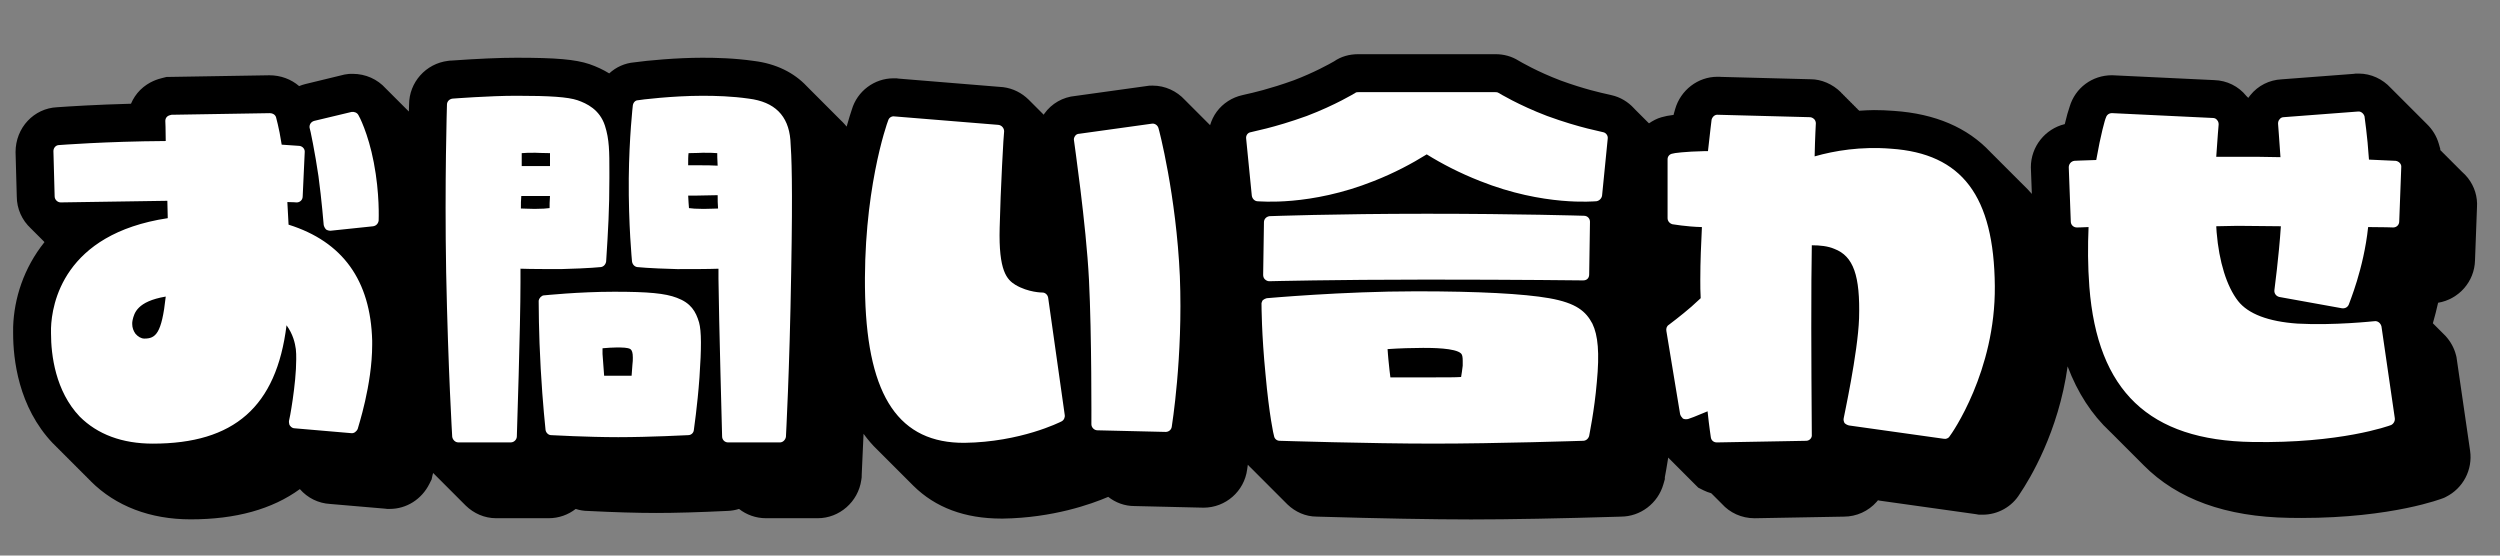
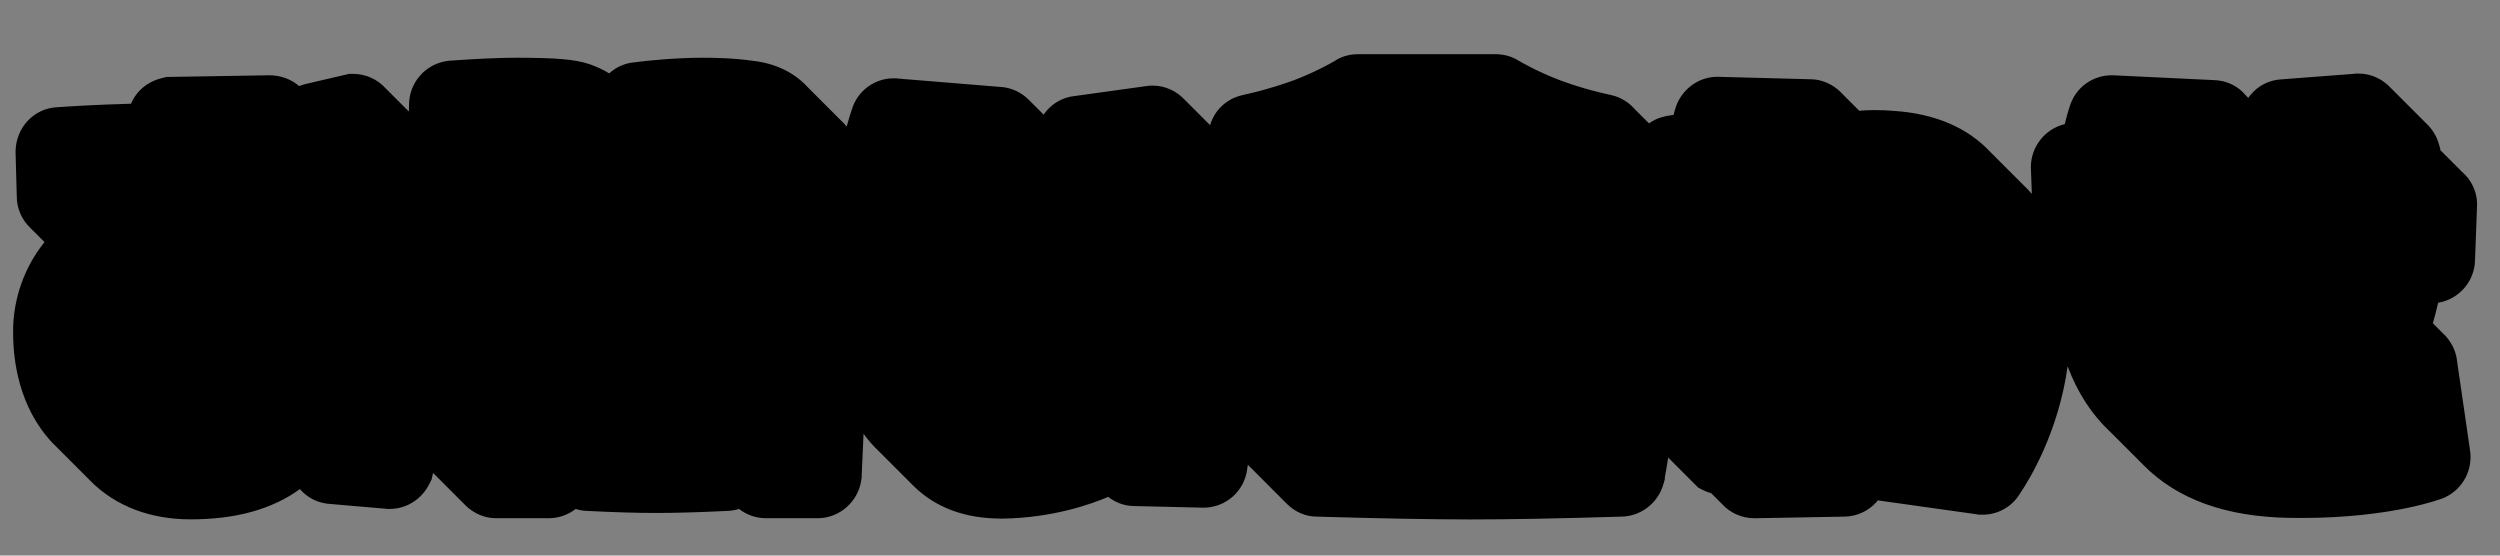
<svg xmlns="http://www.w3.org/2000/svg" width="198" height="44" viewBox="0 0 198 44" fill="none">
  <rect x="0" y="0" width="198" height="44" fill="#808080" stroke="none" />
-   <path d="M196.021 20.619L196.177 16.432C196.236 15.592 195.984 14.77 195.457 14.095C195.32 13.919 195.165 13.76 194.998 13.614C194.95 13.567 194.906 13.515 194.855 13.471C194.807 13.424 194.763 13.373 194.712 13.328C194.664 13.281 194.62 13.23 194.569 13.185C194.521 13.138 194.477 13.086 194.426 13.042C194.378 12.995 194.334 12.944 194.283 12.899C194.235 12.852 194.191 12.8 194.14 12.756C194.092 12.709 194.048 12.658 193.997 12.613C193.949 12.566 193.905 12.514 193.854 12.47C193.806 12.423 193.762 12.372 193.711 12.327C193.663 12.28 193.619 12.229 193.568 12.184C193.52 12.137 193.476 12.085 193.425 12.041C193.377 11.994 193.333 11.943 193.282 11.898C193.277 11.893 193.273 11.888 193.269 11.884V11.791L193.152 11.384C192.976 10.775 192.642 10.246 192.209 9.825C192.163 9.775 192.115 9.729 192.066 9.682C192.02 9.632 191.972 9.586 191.923 9.539C191.877 9.489 191.829 9.443 191.78 9.396C191.734 9.346 191.685 9.3 191.637 9.253C191.591 9.203 191.543 9.158 191.495 9.111C191.449 9.061 191.4 9.015 191.352 8.968C191.306 8.918 191.258 8.872 191.209 8.825C191.163 8.775 191.115 8.729 191.066 8.682C191.02 8.632 190.972 8.586 190.923 8.539C190.877 8.489 190.829 8.443 190.78 8.396C190.734 8.346 190.685 8.3 190.637 8.253C190.591 8.203 190.543 8.158 190.495 8.111C190.449 8.061 190.4 8.015 190.352 7.968C190.306 7.918 190.258 7.872 190.209 7.825C190.163 7.775 190.115 7.729 190.066 7.682C190.02 7.632 189.972 7.586 189.923 7.539C189.877 7.489 189.829 7.443 189.78 7.396C189.734 7.346 189.685 7.3 189.637 7.253C189.591 7.203 189.543 7.158 189.495 7.111C189.449 7.061 189.4 7.015 189.352 6.968C188.705 6.262 187.79 5.827 186.806 5.827L186.542 5.831L186.429 5.848L180.702 6.283C179.729 6.33 178.834 6.784 178.232 7.531C178.171 7.603 178.115 7.677 178.061 7.753L178.057 7.749C178.054 7.745 178.051 7.741 178.048 7.737C178.008 7.688 177.957 7.651 177.914 7.605C177.911 7.601 177.908 7.598 177.905 7.594C177.291 6.832 176.37 6.374 175.373 6.345L167.269 5.959C165.7 5.959 164.357 6.959 163.915 8.452C163.805 8.768 163.676 9.208 163.53 9.83C161.973 10.206 160.844 11.609 160.844 13.247L160.922 15.358C160.696 15.095 160.459 14.845 160.208 14.61C160.163 14.565 160.118 14.52 160.073 14.476C160.026 14.428 159.978 14.38 159.93 14.333C159.883 14.285 159.835 14.237 159.787 14.19C159.74 14.142 159.692 14.094 159.644 14.047C159.597 13.999 159.549 13.951 159.501 13.904C159.454 13.856 159.406 13.808 159.358 13.761C159.311 13.713 159.263 13.665 159.215 13.618C159.168 13.57 159.121 13.522 159.072 13.475C159.025 13.427 158.977 13.379 158.929 13.332C158.882 13.284 158.834 13.236 158.786 13.189C158.739 13.141 158.691 13.093 158.643 13.046C158.596 12.998 158.548 12.95 158.5 12.903C158.453 12.855 158.405 12.807 158.357 12.76C158.31 12.712 158.262 12.664 158.214 12.617C158.167 12.569 158.12 12.521 158.071 12.474C158.024 12.426 157.976 12.378 157.928 12.331C157.881 12.283 157.833 12.235 157.785 12.188C157.738 12.14 157.691 12.093 157.644 12.047C155.826 10.105 153.279 9.006 149.999 8.782C149.458 8.739 148.932 8.719 148.42 8.719C148.029 8.719 147.64 8.748 147.251 8.771C147.243 8.763 147.239 8.753 147.231 8.745C147.203 8.717 147.17 8.698 147.141 8.671C147.121 8.65 147.109 8.623 147.088 8.602C147.061 8.574 147.027 8.555 146.999 8.528C146.979 8.507 146.966 8.479 146.946 8.459C146.918 8.431 146.885 8.412 146.856 8.385C146.836 8.364 146.824 8.337 146.803 8.316C146.775 8.288 146.742 8.269 146.713 8.242C146.693 8.221 146.681 8.194 146.66 8.173C146.632 8.145 146.599 8.126 146.57 8.099C146.55 8.078 146.538 8.051 146.517 8.03C146.489 8.002 146.456 7.983 146.427 7.956C146.407 7.935 146.394 7.908 146.374 7.887C146.347 7.859 146.313 7.84 146.285 7.813C146.265 7.792 146.252 7.764 146.232 7.744C146.204 7.716 146.171 7.697 146.142 7.67C146.122 7.649 146.11 7.622 146.089 7.601C146.062 7.573 146.028 7.554 146 7.527C145.98 7.506 145.967 7.478 145.947 7.458C145.919 7.43 145.886 7.411 145.857 7.384C145.837 7.363 145.825 7.336 145.804 7.315C145.145 6.656 144.245 6.277 143.413 6.277L136.27 6.089L136.2 6.081H136.012C134.474 6.081 133.099 7.138 132.67 8.649L132.556 9.05V9.098C132.165 9.146 131.849 9.207 131.583 9.287C131.223 9.389 130.901 9.564 130.601 9.768C130.571 9.738 130.54 9.71 130.509 9.681C130.462 9.632 130.415 9.584 130.366 9.538C130.319 9.489 130.273 9.441 130.223 9.395C130.176 9.346 130.129 9.298 130.08 9.252C130.033 9.203 129.987 9.155 129.937 9.109C129.89 9.06 129.844 9.012 129.794 8.966C129.747 8.917 129.7 8.869 129.651 8.823C129.604 8.774 129.558 8.727 129.509 8.681C129.473 8.644 129.44 8.605 129.403 8.569C128.94 8.068 128.335 7.695 127.637 7.538C127.536 7.512 127.445 7.491 127.364 7.474C126.843 7.36 125.462 7.056 123.597 6.374C121.746 5.671 120.411 4.887 120.271 4.804C119.727 4.464 119.11 4.291 118.436 4.291H107.588C106.851 4.291 106.205 4.481 105.659 4.858C105.297 5.067 104.071 5.75 102.472 6.357C100.546 7.053 99.172 7.359 98.656 7.473C98.58 7.491 98.493 7.51 98.399 7.534C97.588 7.712 96.859 8.179 96.365 8.846C96.123 9.173 95.953 9.537 95.839 9.912C95.795 9.864 95.747 9.819 95.7 9.774C95.654 9.724 95.606 9.678 95.557 9.631C95.511 9.581 95.463 9.535 95.414 9.488C95.368 9.438 95.32 9.392 95.271 9.345C95.225 9.295 95.176 9.249 95.128 9.202C95.082 9.152 95.034 9.106 94.986 9.059C94.94 9.009 94.891 8.963 94.843 8.916C94.797 8.866 94.749 8.82 94.7 8.773C94.654 8.723 94.606 8.677 94.557 8.63C94.511 8.58 94.463 8.534 94.414 8.487C94.368 8.437 94.32 8.391 94.271 8.344C94.225 8.294 94.176 8.248 94.128 8.201C94.082 8.151 94.034 8.105 93.986 8.058C93.94 8.008 93.891 7.962 93.843 7.915C93.199 7.214 92.283 6.781 91.293 6.781L91.028 6.785L85.172 7.598C84.186 7.685 83.288 8.194 82.715 8.999C82.695 9.027 82.682 9.057 82.663 9.085C82.645 9.069 82.629 9.051 82.611 9.035C82.563 8.987 82.518 8.936 82.468 8.892C82.42 8.845 82.376 8.794 82.325 8.749C82.277 8.702 82.233 8.651 82.182 8.606C82.134 8.559 82.09 8.508 82.039 8.463C81.991 8.416 81.947 8.365 81.896 8.32C81.848 8.272 81.803 8.221 81.753 8.177C81.705 8.13 81.661 8.079 81.611 8.035C81.563 7.987 81.518 7.936 81.468 7.892C80.935 7.367 80.24 7.002 79.452 6.903L71.162 6.225L71.013 6.203H70.762C69.243 6.203 67.89 7.223 67.463 8.683C67.368 8.96 67.222 9.424 67.054 10.026C66.944 9.899 66.839 9.769 66.719 9.651C66.679 9.61 66.636 9.571 66.595 9.531C66.548 9.482 66.5 9.435 66.452 9.388C66.405 9.339 66.357 9.292 66.309 9.245C66.262 9.196 66.214 9.149 66.166 9.102C66.119 9.053 66.072 9.007 66.024 8.959C65.977 8.91 65.929 8.863 65.881 8.816C65.834 8.767 65.786 8.72 65.738 8.673C65.691 8.624 65.643 8.577 65.595 8.53C65.548 8.481 65.5 8.434 65.452 8.387C65.405 8.338 65.357 8.291 65.309 8.244C65.262 8.195 65.214 8.148 65.166 8.101C65.119 8.052 65.072 8.006 65.024 7.958C64.977 7.909 64.929 7.862 64.881 7.815C64.834 7.766 64.786 7.719 64.738 7.672C64.691 7.623 64.643 7.576 64.595 7.529C64.548 7.48 64.5 7.433 64.452 7.386C64.405 7.337 64.357 7.29 64.309 7.243C64.262 7.194 64.214 7.147 64.166 7.1C64.119 7.051 64.072 7.005 64.024 6.957C63.981 6.912 63.937 6.867 63.892 6.824C62.877 5.747 61.459 5.044 59.725 4.828C58.147 4.602 56.703 4.573 55.621 4.573C53.601 4.573 51.259 4.792 50.248 4.936C49.483 4.999 48.79 5.314 48.25 5.814C47.784 5.525 47.261 5.28 46.682 5.078C45.562 4.705 44.049 4.573 40.903 4.573C39.581 4.573 37.824 4.649 35.743 4.798H35.665L35.484 4.82C33.725 5.034 32.399 6.521 32.398 8.29C32.394 8.449 32.389 8.631 32.384 8.831C32.347 8.79 32.303 8.756 32.264 8.717C32.219 8.667 32.169 8.622 32.121 8.574C32.076 8.524 32.026 8.479 31.978 8.431C31.933 8.38 31.883 8.335 31.835 8.288C31.79 8.238 31.74 8.193 31.693 8.146C31.648 8.095 31.598 8.05 31.55 8.003C31.505 7.953 31.455 7.908 31.407 7.86C31.362 7.81 31.312 7.765 31.264 7.717C31.219 7.667 31.169 7.622 31.121 7.574C31.076 7.524 31.026 7.479 30.978 7.431C30.933 7.38 30.883 7.335 30.835 7.288C30.79 7.238 30.74 7.193 30.693 7.146C30.648 7.095 30.598 7.05 30.55 7.003C29.897 6.276 28.956 5.848 27.93 5.848L27.638 5.854L27.288 5.903L24.18 6.658C24.012 6.7 23.849 6.754 23.692 6.818C23.064 6.278 22.238 5.962 21.336 5.962L13.18 6.096L12.844 6.181C12.557 6.253 11.793 6.446 11.103 7.128C10.792 7.44 10.545 7.809 10.374 8.215C7.636 8.287 5.516 8.423 4.527 8.493C2.696 8.574 1.231 10.104 1.232 12.051L1.328 15.553C1.328 16.552 1.754 17.449 2.436 18.084C2.483 18.133 2.529 18.18 2.578 18.226C2.625 18.275 2.672 18.323 2.721 18.369C2.768 18.418 2.814 18.465 2.864 18.511C2.911 18.56 2.958 18.608 3.007 18.654C3.054 18.703 3.1 18.751 3.15 18.797C3.197 18.846 3.243 18.894 3.293 18.94C3.34 18.989 3.387 19.037 3.436 19.083C3.465 19.114 3.491 19.148 3.521 19.178C1.872 21.237 1.116 23.644 1.041 25.883L1.04 26.4C1.04 28.42 1.442 32.23 4.19 35.113C4.22 35.143 4.253 35.167 4.283 35.197C4.301 35.216 4.314 35.237 4.333 35.256C4.364 35.288 4.4 35.315 4.431 35.346C4.447 35.363 4.459 35.382 4.475 35.399C4.506 35.431 4.542 35.458 4.574 35.489C4.59 35.506 4.602 35.525 4.618 35.541C4.649 35.573 4.685 35.6 4.716 35.631C4.732 35.648 4.744 35.667 4.761 35.684C4.792 35.716 4.828 35.743 4.86 35.774C4.876 35.791 4.888 35.81 4.904 35.827C4.935 35.859 4.971 35.886 5.002 35.917C5.018 35.934 5.03 35.953 5.046 35.97C5.077 36.002 5.113 36.029 5.145 36.06C5.161 36.077 5.173 36.096 5.189 36.113C5.22 36.145 5.256 36.172 5.288 36.203C5.304 36.22 5.316 36.239 5.332 36.255C5.363 36.287 5.399 36.314 5.43 36.345C5.446 36.362 5.458 36.381 5.474 36.398C5.505 36.43 5.541 36.457 5.573 36.488C5.589 36.505 5.601 36.524 5.617 36.54C5.648 36.572 5.684 36.599 5.715 36.63C5.731 36.647 5.743 36.666 5.76 36.683C5.791 36.715 5.827 36.742 5.859 36.773C5.875 36.79 5.887 36.809 5.903 36.826C5.934 36.858 5.97 36.885 6.001 36.916C6.017 36.933 6.029 36.952 6.045 36.969C6.076 37.001 6.112 37.028 6.144 37.059C6.16 37.076 6.172 37.095 6.188 37.112C6.219 37.144 6.255 37.171 6.287 37.202C6.303 37.219 6.315 37.238 6.331 37.254C6.362 37.286 6.398 37.313 6.429 37.344C6.445 37.361 6.457 37.38 6.473 37.397C6.504 37.429 6.54 37.456 6.572 37.487C6.588 37.504 6.6 37.523 6.616 37.539C6.647 37.571 6.683 37.598 6.714 37.629C6.73 37.646 6.742 37.665 6.759 37.682C6.79 37.714 6.826 37.741 6.858 37.772C6.874 37.789 6.886 37.808 6.902 37.825C6.933 37.857 6.969 37.884 7 37.915C7.016 37.932 7.028 37.951 7.044 37.968C7.076 38.001 7.113 38.029 7.146 38.061C7.161 38.077 7.172 38.095 7.187 38.111C9.164 40.089 11.9 41.133 15.1 41.133C18.672 41.133 21.56 40.331 23.749 38.737C24.366 39.443 25.219 39.862 26.142 39.913L30.505 40.287L30.658 40.307H30.866C32.191 40.307 33.394 39.547 34.006 38.325L34.185 37.968L34.247 37.672C34.268 37.6 34.283 37.533 34.303 37.462C34.308 37.467 34.315 37.47 34.32 37.475C34.368 37.522 34.412 37.574 34.463 37.618C34.511 37.665 34.555 37.717 34.606 37.761C34.654 37.808 34.698 37.86 34.749 37.904C34.797 37.951 34.841 38.003 34.892 38.047C34.941 38.094 34.984 38.146 35.035 38.19C35.083 38.237 35.127 38.289 35.177 38.333C35.226 38.38 35.269 38.432 35.32 38.476C35.368 38.523 35.412 38.575 35.463 38.619C35.511 38.666 35.555 38.718 35.606 38.762C35.654 38.809 35.698 38.861 35.749 38.905C35.797 38.952 35.841 39.004 35.892 39.048C35.941 39.095 35.984 39.147 36.035 39.191C36.083 39.238 36.127 39.29 36.177 39.334C36.226 39.381 36.269 39.433 36.32 39.477C36.368 39.524 36.412 39.576 36.463 39.62C36.511 39.667 36.555 39.719 36.606 39.763C36.654 39.81 36.698 39.862 36.749 39.906C36.797 39.953 36.841 40.005 36.892 40.049C37.524 40.661 38.371 41.043 39.293 41.043H43.452C44.261 41.043 45.005 40.767 45.596 40.308C45.914 40.412 46.249 40.468 46.592 40.468C48.58 40.571 50.488 40.627 51.964 40.627C53.453 40.627 55.428 40.571 57.6 40.465C57.921 40.456 58.234 40.402 58.531 40.308C59.121 40.769 59.863 41.043 60.668 41.043H64.764C66.484 41.043 67.967 39.743 68.214 38.021L68.244 37.809L68.248 37.585C68.288 36.811 68.339 35.714 68.393 34.358C68.73 34.818 69.091 35.245 69.487 35.62C69.535 35.667 69.581 35.716 69.629 35.762C69.677 35.809 69.723 35.859 69.772 35.905C69.82 35.952 69.866 36.001 69.914 36.047C69.962 36.094 70.008 36.144 70.057 36.19C70.105 36.237 70.151 36.287 70.2 36.333C70.248 36.38 70.294 36.43 70.343 36.476C70.391 36.523 70.437 36.573 70.486 36.619C70.534 36.666 70.58 36.715 70.628 36.761C70.676 36.808 70.722 36.858 70.771 36.904C70.819 36.951 70.865 37 70.913 37.046C70.961 37.093 71.007 37.143 71.056 37.189C71.104 37.236 71.15 37.286 71.199 37.332C71.247 37.379 71.293 37.429 71.342 37.475C71.39 37.522 71.436 37.572 71.485 37.618C71.533 37.665 71.579 37.714 71.627 37.76C71.675 37.807 71.721 37.857 71.77 37.903C71.818 37.95 71.864 37.999 71.912 38.045C71.96 38.092 72.006 38.142 72.055 38.188C72.103 38.235 72.149 38.285 72.198 38.331C72.246 38.378 72.292 38.428 72.341 38.474C74.083 40.198 76.409 41.072 79.321 41.072H79.43C83.385 41.014 86.433 39.925 87.771 39.351C88.349 39.807 89.07 40.079 89.84 40.079L95.32 40.208C97.071 40.208 98.552 38.906 98.775 37.177C98.791 37.074 98.809 36.947 98.829 36.806C98.92 36.904 99.008 37.003 99.109 37.09C99.158 37.137 99.201 37.189 99.252 37.233C99.301 37.28 99.344 37.332 99.395 37.376C99.443 37.423 99.486 37.475 99.537 37.519C99.586 37.566 99.629 37.618 99.68 37.662C99.729 37.709 99.772 37.761 99.823 37.805C99.872 37.852 99.915 37.904 99.966 37.948C100.015 37.995 100.058 38.047 100.109 38.091C100.158 38.138 100.201 38.19 100.252 38.234C100.301 38.281 100.344 38.333 100.395 38.377C100.443 38.424 100.486 38.476 100.537 38.52C100.586 38.567 100.629 38.619 100.68 38.663C100.729 38.71 100.772 38.762 100.823 38.806C100.872 38.853 100.915 38.905 100.966 38.949C101.015 38.996 101.058 39.048 101.109 39.092C101.158 39.139 101.201 39.191 101.252 39.235C101.301 39.282 101.344 39.334 101.395 39.378C101.443 39.425 101.486 39.477 101.537 39.521C101.586 39.568 101.629 39.62 101.68 39.664C101.729 39.711 101.772 39.763 101.823 39.807C101.872 39.854 101.915 39.906 101.966 39.95C102.583 40.544 103.402 40.915 104.278 40.915L104.48 40.921C109.256 41.063 113.527 41.14 116.504 41.14C119.484 41.14 123.658 41.062 128.255 40.921L128.375 40.916C129.924 40.916 131.307 39.864 131.739 38.358L131.855 37.953V37.801C131.913 37.492 132.015 36.938 132.123 36.24L132.158 36.275C132.162 36.279 132.166 36.284 132.17 36.288L132.301 36.418C132.305 36.422 132.309 36.427 132.312 36.431L132.442 36.56C132.446 36.564 132.451 36.57 132.455 36.574L132.586 36.704C132.59 36.708 132.594 36.713 132.597 36.717L132.727 36.846C132.731 36.85 132.736 36.856 132.74 36.86L132.871 36.99C132.875 36.994 132.879 36.999 132.883 37.003L133.014 37.133C133.018 37.137 133.022 37.142 133.026 37.146L133.157 37.276C133.161 37.28 133.165 37.285 133.169 37.289L133.3 37.419C133.304 37.423 133.308 37.428 133.311 37.432L133.441 37.561C133.445 37.565 133.45 37.571 133.454 37.575L133.585 37.705C133.589 37.709 133.593 37.714 133.596 37.718L133.726 37.847C133.73 37.851 133.735 37.857 133.739 37.861L133.87 37.991C133.874 37.995 133.878 38 133.882 38.004L134.013 38.134C134.017 38.138 134.021 38.143 134.025 38.147L134.156 38.277C134.16 38.281 134.164 38.286 134.168 38.29L134.505 38.624L134.929 38.837C135.119 38.933 135.321 39.004 135.527 39.064C135.566 39.107 135.611 39.144 135.653 39.185C135.698 39.235 135.748 39.281 135.796 39.328C135.841 39.378 135.891 39.423 135.938 39.47C135.983 39.52 136.033 39.566 136.081 39.613C136.126 39.663 136.176 39.708 136.224 39.756C136.269 39.806 136.319 39.851 136.367 39.899C137.004 40.61 137.929 41.045 138.966 41.045L146.037 40.917C147.028 40.917 147.974 40.489 148.632 39.744C148.667 39.703 148.702 39.662 148.736 39.62L148.852 39.649L156.496 40.722L156.732 40.764H157.031C158.229 40.764 159.355 40.13 159.969 39.111C160.751 37.957 163.033 34.208 163.756 29.017C164.542 31.1 165.66 32.831 167.12 34.193C167.151 34.223 167.182 34.254 167.214 34.284C167.262 34.331 167.308 34.381 167.357 34.427C167.405 34.474 167.451 34.524 167.5 34.57C167.548 34.617 167.594 34.667 167.643 34.713C167.691 34.76 167.737 34.81 167.786 34.856C167.834 34.903 167.88 34.953 167.929 34.999C167.977 35.046 168.023 35.096 168.072 35.142C168.12 35.189 168.166 35.239 168.215 35.285C168.263 35.332 168.309 35.382 168.358 35.428C168.406 35.475 168.452 35.525 168.501 35.571C168.549 35.618 168.595 35.668 168.644 35.714C168.692 35.761 168.738 35.811 168.787 35.857C168.835 35.904 168.881 35.954 168.93 36C168.978 36.047 169.024 36.097 169.073 36.143C169.121 36.19 169.167 36.24 169.216 36.286C169.264 36.333 169.31 36.383 169.359 36.429C169.407 36.476 169.453 36.526 169.502 36.572C169.55 36.619 169.596 36.669 169.645 36.715C169.692 36.76 169.735 36.809 169.782 36.853C172.438 39.534 176.282 40.935 181.314 41.014C181.635 41.021 181.951 41.023 182.26 41.023C189.513 41.023 193.456 39.47 193.495 39.455L193.605 39.411L193.71 39.357C195.076 38.677 195.849 37.208 195.631 35.696L194.553 28.28L194.516 28.131C194.367 27.538 194.066 27.024 193.678 26.598C193.635 26.545 193.581 26.505 193.535 26.455C193.492 26.402 193.438 26.362 193.392 26.312C193.349 26.259 193.295 26.219 193.249 26.169C193.206 26.116 193.152 26.076 193.106 26.026C193.063 25.973 193.009 25.933 192.963 25.883C192.92 25.83 192.866 25.79 192.82 25.74C192.779 25.69 192.726 25.651 192.683 25.603C192.837 25.059 192.98 24.517 193.098 23.978C194.731 23.706 195.981 22.31 196.021 20.619Z" fill="black" />
-   <path d="M22.854 17.793C22.822 17.153 22.79 16.577 22.758 16.002C23.205 16.002 23.461 16.033 23.493 16.033C23.749 16.033 23.973 15.842 23.973 15.553L24.133 12.066C24.164 11.81 23.973 11.587 23.717 11.554C23.685 11.554 23.173 11.522 22.309 11.457C22.085 9.986 21.861 9.346 21.861 9.281C21.798 9.09 21.605 8.962 21.382 8.962L13.575 9.09C13.447 9.122 13.319 9.154 13.222 9.25C13.126 9.346 13.094 9.474 13.094 9.57C13.094 9.601 13.094 9.601 13.094 9.601C13.094 9.633 13.126 10.242 13.126 11.169C8.326 11.2 4.711 11.489 4.679 11.489C4.423 11.489 4.231 11.713 4.231 11.968L4.328 15.551C4.328 15.808 4.552 16.031 4.807 16.031L13.254 15.903C13.254 16.351 13.286 16.799 13.286 17.279C5 18.529 4.104 24.097 4.04 25.984C4.04 26.113 4.04 26.24 4.04 26.4C4.04 28.129 4.392 30.976 6.311 32.992C7.719 34.4 9.67 35.136 12.103 35.136C18.535 35.136 21.894 32.225 22.694 25.761C23.206 26.465 23.366 27.168 23.43 27.649C23.461 27.905 23.461 28.161 23.461 28.449C23.461 30.432 22.917 33.313 22.886 33.345C22.886 33.377 22.886 33.409 22.886 33.441C22.886 33.538 22.917 33.666 22.982 33.73C23.078 33.857 23.206 33.921 23.334 33.921L27.814 34.306C28.038 34.337 28.23 34.177 28.326 33.986C28.358 33.826 29.477 30.498 29.477 27.298C29.477 27.169 29.477 27.073 29.477 26.978C29.35 22.209 27.143 19.137 22.854 17.793ZM11.432 26.816C11.175 26.816 10.919 26.656 10.728 26.432C10.568 26.208 10.472 25.953 10.472 25.663C10.472 25.567 10.472 25.472 10.503 25.344C10.631 24.8 10.856 23.872 13.127 23.488C12.808 26.433 12.327 26.816 11.432 26.816ZM28.39 9.122C28.294 8.93 28.071 8.834 27.846 8.865L24.902 9.57C24.646 9.633 24.486 9.857 24.518 10.113C24.55 10.145 24.965 12.162 25.222 13.953C25.478 15.842 25.638 17.825 25.638 17.825C25.669 17.953 25.734 18.081 25.829 18.178C25.925 18.241 26.053 18.274 26.182 18.274L29.541 17.922C29.797 17.889 29.957 17.697 29.989 17.473C29.989 17.377 30.085 15.362 29.604 12.866C29.158 10.529 28.422 9.154 28.39 9.122ZM47.591 21.152C47.815 21.121 47.975 20.929 48.007 20.705C48.167 18.209 48.263 16.577 48.263 14.113V13.601C48.263 12.033 48.263 11.04 47.911 9.953C47.495 8.674 46.471 8.193 45.735 7.937C44.966 7.681 43.559 7.585 40.903 7.585C38.727 7.585 35.88 7.81 35.847 7.81C35.591 7.841 35.399 8.033 35.399 8.289C35.399 8.352 35.208 14.4 35.336 21.567C35.496 29.471 35.815 34.526 35.815 34.59C35.847 34.815 36.04 35.038 36.295 35.038H40.454C40.711 35.038 40.934 34.814 40.934 34.559C40.934 34.462 41.222 25.855 41.222 22.368C41.222 22.272 41.222 22.176 41.222 22.08C41.222 21.823 41.222 21.536 41.222 21.28C42.054 21.311 43.366 21.311 44.453 21.311C46.791 21.249 47.559 21.152 47.591 21.152ZM43.527 16.481C43.303 16.513 42.919 16.544 42.343 16.544C41.863 16.544 41.542 16.513 41.255 16.513C41.255 16.16 41.255 15.841 41.286 15.521H42.887C43.143 15.521 43.366 15.521 43.559 15.521C43.527 15.938 43.527 16.258 43.527 16.481ZM43.56 13.153C43.368 13.153 43.144 13.153 42.888 13.153C42.312 13.153 41.768 13.153 41.32 13.153C41.32 12.738 41.32 12.385 41.32 12.129C41.608 12.098 41.96 12.098 42.408 12.098C42.408 12.098 43.112 12.129 43.56 12.129C43.56 12.354 43.56 12.705 43.56 13.153ZM53.606 23.585C52.678 23.232 51.366 23.106 48.646 23.106C45.798 23.106 43.111 23.393 43.079 23.393C42.983 23.393 42.888 23.457 42.823 23.522H42.791C42.791 23.553 42.791 23.553 42.791 23.585C42.76 23.617 42.695 23.648 42.695 23.713C42.663 23.777 42.663 23.809 42.663 23.873C42.663 23.904 42.663 26.4 42.823 29.185C42.983 32.033 43.207 34.016 43.207 34.048C43.239 34.272 43.432 34.464 43.655 34.464C43.687 34.464 46.503 34.624 48.967 34.624C51.463 34.624 54.471 34.464 54.502 34.464C54.727 34.464 54.918 34.305 54.95 34.08C54.95 34.048 55.238 32.128 55.398 29.889C55.558 27.553 55.558 26.241 55.366 25.537C55.11 24.673 54.727 24.001 53.606 23.585ZM50.087 28.896C50.087 28.896 50.055 29.376 50.023 29.759C49.832 29.759 49.511 29.759 49 29.759C49 29.759 48.296 29.759 47.848 29.759C47.816 29.407 47.785 28.863 47.72 28.031C47.72 27.903 47.72 27.743 47.72 27.583C48.073 27.552 48.489 27.52 48.808 27.52C49.288 27.52 49.704 27.52 49.928 27.648C50.056 27.744 50.12 27.936 50.12 28.32C50.119 28.48 50.119 28.672 50.087 28.896ZM59.302 7.811C57.958 7.619 56.679 7.586 55.622 7.586C53.255 7.586 50.663 7.906 50.535 7.938C50.31 7.938 50.15 8.13 50.119 8.354C50.119 8.354 49.831 10.85 49.799 14.114C49.767 17.826 50.055 20.674 50.055 20.706C50.087 20.931 50.247 21.122 50.471 21.153C50.503 21.153 51.271 21.25 53.639 21.313C54.727 21.313 56.071 21.313 56.903 21.282C56.903 21.378 56.903 22.082 56.903 22.082C56.935 25.282 57.191 34.465 57.191 34.561C57.191 34.817 57.382 35.04 57.67 35.04H61.766C62.022 35.04 62.214 34.816 62.246 34.592C62.246 34.528 62.534 29.473 62.662 21.569C62.79 14.562 62.693 12.386 62.598 11.075C62.438 9.154 61.35 8.066 59.302 7.811ZM54.534 12.129C54.982 12.129 55.654 12.098 55.654 12.098C56.134 12.098 56.518 12.098 56.806 12.129C56.806 12.258 56.806 12.609 56.837 13.121C56.421 13.09 55.877 13.09 55.174 13.09C54.917 13.09 54.694 13.09 54.501 13.09C54.502 12.674 54.502 12.354 54.534 12.129ZM55.719 16.545C55.143 16.545 54.79 16.514 54.567 16.482C54.535 16.258 54.535 15.906 54.503 15.49C54.728 15.49 54.919 15.49 55.176 15.49L56.839 15.458C56.839 15.811 56.839 16.162 56.871 16.515C56.582 16.514 56.23 16.545 55.719 16.545ZM91.75 10.146C91.687 9.922 91.462 9.762 91.238 9.794L85.478 10.594C85.35 10.594 85.222 10.658 85.158 10.754C85.062 10.882 85.03 11.01 85.062 11.138C85.062 11.201 86.022 17.729 86.246 22.145C86.471 26.561 86.438 33.537 86.438 33.6C86.438 33.856 86.662 34.08 86.917 34.08L92.325 34.208C92.549 34.208 92.773 34.048 92.804 33.792C92.804 33.76 93.7 28.32 93.445 21.889C93.158 15.457 91.782 10.21 91.75 10.146ZM82.566 23.169C82.535 23.169 81.447 23.169 80.422 22.561C79.75 22.145 79.078 21.473 79.174 18.018C79.238 15.106 79.494 10.466 79.527 10.403C79.527 10.146 79.335 9.923 79.079 9.89L70.823 9.218C70.632 9.186 70.407 9.315 70.344 9.537C70.248 9.762 68.296 15.266 68.52 23.521C68.745 31.456 71.24 35.103 76.392 35.072C80.839 35.008 83.943 33.439 84.071 33.376C84.263 33.28 84.359 33.057 84.327 32.864L83.015 23.585C82.982 23.361 82.791 23.169 82.566 23.169ZM126.95 10.466C126.918 10.434 125.158 10.146 122.534 9.186C120.263 8.323 118.694 7.362 118.694 7.362C118.598 7.299 118.502 7.299 118.438 7.299H107.59C107.494 7.299 107.399 7.299 107.334 7.362C107.334 7.362 105.767 8.323 103.494 9.186C100.839 10.146 99.111 10.434 99.079 10.466C98.823 10.498 98.663 10.722 98.695 10.978L99.142 15.49C99.174 15.714 99.334 15.906 99.558 15.938C99.75 15.938 103.75 16.354 108.806 14.338C110.438 13.697 111.813 12.961 112.997 12.226C114.181 12.961 115.589 13.698 117.221 14.338C122.277 16.354 126.277 15.938 126.436 15.938C126.661 15.906 126.852 15.713 126.884 15.49L127.332 10.978C127.366 10.722 127.174 10.498 126.95 10.466ZM100.52 22.273C100.584 22.273 105.64 22.144 112.967 22.144C120.326 22.144 125.319 22.208 125.382 22.208C125.51 22.208 125.638 22.176 125.735 22.08C125.831 21.983 125.863 21.856 125.863 21.727L125.926 17.568C125.926 17.312 125.735 17.089 125.447 17.089C125.415 17.089 120.359 16.929 113 16.929C105.641 16.929 100.617 17.12 100.553 17.12C100.297 17.152 100.105 17.345 100.105 17.6L100.042 21.759C100.042 21.887 100.074 22.016 100.17 22.112C100.266 22.208 100.392 22.273 100.52 22.273ZM122.694 23.617C120.678 23.264 117.127 23.072 112.167 23.072C106.312 23.072 100.392 23.617 100.328 23.617C100.231 23.648 100.136 23.68 100.072 23.744C100.072 23.744 100.072 23.744 100.04 23.744C99.976 23.808 99.943 23.904 99.912 24.001C99.912 24.001 99.912 24.001 99.912 24.033C99.912 24.033 99.912 24.064 99.912 24.096C99.912 24.128 99.912 26.464 100.231 29.663C100.519 32.863 100.872 34.463 100.903 34.526C100.935 34.751 101.128 34.911 101.351 34.911C101.415 34.911 108.422 35.135 113.51 35.135C118.598 35.135 125.318 34.911 125.381 34.911C125.605 34.911 125.797 34.751 125.861 34.526C125.861 34.463 126.277 32.543 126.468 30.271C126.692 27.935 126.564 26.559 126.116 25.631C125.605 24.673 124.87 24.001 122.694 23.617ZM115.847 28.961C115.815 29.313 115.751 29.633 115.719 29.857C115.335 29.889 114.567 29.889 113.031 29.889C113.031 29.889 111.014 29.889 110.119 29.889C110.087 29.633 110.023 29.153 109.959 28.449C109.927 28.225 109.927 27.937 109.896 27.649C110.824 27.585 111.879 27.553 112.711 27.553C113.351 27.553 115.271 27.553 115.719 28C115.815 28.097 115.847 28.289 115.847 28.576C115.847 28.672 115.847 28.801 115.847 28.961ZM149.767 11.777C147.367 11.586 145.288 11.937 143.719 12.385C143.751 10.849 143.815 9.793 143.815 9.761C143.815 9.633 143.752 9.505 143.687 9.441C143.591 9.345 143.463 9.281 143.335 9.281L136.071 9.09C135.815 9.058 135.623 9.25 135.559 9.474C135.559 9.506 135.431 10.466 135.271 11.97C135.175 11.97 135.079 11.97 134.983 11.97C133.479 12.002 132.519 12.129 132.487 12.162C132.231 12.193 132.072 12.386 132.072 12.609V17.281C132.072 17.506 132.231 17.697 132.456 17.761C132.519 17.761 133.512 17.952 134.792 17.985C134.728 19.297 134.664 20.705 134.664 22.144C134.664 22.624 134.664 23.136 134.695 23.617L133.96 24.289C133.191 24.961 132.168 25.728 132.168 25.728C132.008 25.824 131.943 26.016 131.976 26.208L133.064 32.8C133.096 32.927 133.192 33.056 133.289 33.152C133.417 33.216 133.576 33.216 133.705 33.183C133.736 33.183 134.345 32.959 135.24 32.576C135.368 33.824 135.496 34.592 135.496 34.624C135.528 34.88 135.721 35.04 135.976 35.04L143.047 34.912C143.303 34.912 143.527 34.687 143.495 34.432C143.495 34.336 143.431 26.625 143.463 22.177C143.463 21.377 143.495 20.417 143.495 19.426C144.135 19.426 144.774 19.489 145.287 19.713C146.791 20.289 147.335 21.824 147.238 25.217C147.142 27.969 146.022 33.057 146.022 33.12C145.991 33.248 146.022 33.376 146.086 33.504C146.182 33.6 146.31 33.664 146.438 33.696L153.958 34.752C154.118 34.784 154.311 34.72 154.406 34.561C154.566 34.369 158.053 29.409 157.99 22.657C157.926 15.521 155.398 12.162 149.767 11.777ZM189.734 12.738C189.734 12.738 188.965 12.705 187.622 12.641C187.494 10.658 187.27 9.314 187.27 9.217C187.206 8.993 186.982 8.801 186.757 8.833L180.869 9.28C180.741 9.28 180.613 9.344 180.55 9.44C180.454 9.536 180.422 9.665 180.422 9.793C180.422 9.825 180.518 11.009 180.613 12.448C179.525 12.417 178.405 12.417 177.221 12.417C176.645 12.417 176.101 12.417 175.526 12.417C175.622 10.913 175.717 9.889 175.717 9.856C175.717 9.729 175.685 9.6 175.589 9.504C175.526 9.408 175.398 9.344 175.269 9.344L167.27 8.96C167.046 8.96 166.854 9.088 166.791 9.313C166.727 9.409 166.375 10.657 166.022 12.672C164.934 12.703 164.327 12.736 164.294 12.736C164.038 12.767 163.846 12.992 163.846 13.248L164.006 17.535C164.006 17.823 164.23 18.015 164.485 18.015C164.485 18.015 164.838 18.015 165.414 17.983C165.35 19.455 165.35 21.054 165.477 22.718C166.117 30.974 170.212 34.877 178.373 35.005C185.349 35.133 189.22 33.726 189.38 33.661C189.572 33.565 189.7 33.341 189.668 33.117L188.612 25.853C188.548 25.597 188.324 25.405 188.068 25.437C188.036 25.437 184.836 25.79 181.956 25.629C179.652 25.469 178.053 24.861 177.253 23.837C176.357 22.686 175.749 20.733 175.557 18.398C175.557 18.238 175.526 18.078 175.526 17.919C176.101 17.919 176.645 17.886 177.221 17.886C178.373 17.886 179.525 17.919 180.645 17.919C180.485 20.351 180.133 22.942 180.133 22.974C180.101 23.23 180.261 23.454 180.517 23.519L185.477 24.414C185.701 24.447 185.924 24.351 186.021 24.127C186.052 23.999 187.205 21.311 187.556 17.983C188.773 17.983 189.508 18.015 189.54 18.015C189.796 18.015 190.019 17.823 190.019 17.535L190.179 13.248C190.214 12.994 189.99 12.77 189.734 12.738Z" fill="white" />
+   <path d="M196.021 20.619L196.177 16.432C196.236 15.592 195.984 14.77 195.457 14.095C195.32 13.919 195.165 13.76 194.998 13.614C194.95 13.567 194.906 13.515 194.855 13.471C194.807 13.424 194.763 13.373 194.712 13.328C194.664 13.281 194.62 13.23 194.569 13.185C194.521 13.138 194.477 13.086 194.426 13.042C194.378 12.995 194.334 12.944 194.283 12.899C194.235 12.852 194.191 12.8 194.14 12.756C194.092 12.709 194.048 12.658 193.997 12.613C193.949 12.566 193.905 12.514 193.854 12.47C193.806 12.423 193.762 12.372 193.711 12.327C193.663 12.28 193.619 12.229 193.568 12.184C193.52 12.137 193.476 12.085 193.425 12.041C193.377 11.994 193.333 11.943 193.282 11.898C193.277 11.893 193.273 11.888 193.269 11.884V11.791L193.152 11.384C192.976 10.775 192.642 10.246 192.209 9.825C192.163 9.775 192.115 9.729 192.066 9.682C192.02 9.632 191.972 9.586 191.923 9.539C191.877 9.489 191.829 9.443 191.78 9.396C191.734 9.346 191.685 9.3 191.637 9.253C191.591 9.203 191.543 9.158 191.495 9.111C191.449 9.061 191.4 9.015 191.352 8.968C191.306 8.918 191.258 8.872 191.209 8.825C191.163 8.775 191.115 8.729 191.066 8.682C191.02 8.632 190.972 8.586 190.923 8.539C190.877 8.489 190.829 8.443 190.78 8.396C190.734 8.346 190.685 8.3 190.637 8.253C190.591 8.203 190.543 8.158 190.495 8.111C190.449 8.061 190.4 8.015 190.352 7.968C190.306 7.918 190.258 7.872 190.209 7.825C190.163 7.775 190.115 7.729 190.066 7.682C190.02 7.632 189.972 7.586 189.923 7.539C189.877 7.489 189.829 7.443 189.78 7.396C189.734 7.346 189.685 7.3 189.637 7.253C189.591 7.203 189.543 7.158 189.495 7.111C189.449 7.061 189.4 7.015 189.352 6.968C188.705 6.262 187.79 5.827 186.806 5.827L186.542 5.831L186.429 5.848L180.702 6.283C179.729 6.33 178.834 6.784 178.232 7.531C178.171 7.603 178.115 7.677 178.061 7.753L178.057 7.749C178.054 7.745 178.051 7.741 178.048 7.737C178.008 7.688 177.957 7.651 177.914 7.605C177.911 7.601 177.908 7.598 177.905 7.594C177.291 6.832 176.37 6.374 175.373 6.345L167.269 5.959C165.7 5.959 164.357 6.959 163.915 8.452C163.805 8.768 163.676 9.208 163.53 9.83C161.973 10.206 160.844 11.609 160.844 13.247L160.922 15.358C160.696 15.095 160.459 14.845 160.208 14.61C160.163 14.565 160.118 14.52 160.073 14.476C160.026 14.428 159.978 14.38 159.93 14.333C159.883 14.285 159.835 14.237 159.787 14.19C159.74 14.142 159.692 14.094 159.644 14.047C159.597 13.999 159.549 13.951 159.501 13.904C159.454 13.856 159.406 13.808 159.358 13.761C159.311 13.713 159.263 13.665 159.215 13.618C159.168 13.57 159.121 13.522 159.072 13.475C159.025 13.427 158.977 13.379 158.929 13.332C158.882 13.284 158.834 13.236 158.786 13.189C158.739 13.141 158.691 13.093 158.643 13.046C158.596 12.998 158.548 12.95 158.5 12.903C158.453 12.855 158.405 12.807 158.357 12.76C158.31 12.712 158.262 12.664 158.214 12.617C158.167 12.569 158.12 12.521 158.071 12.474C158.024 12.426 157.976 12.378 157.928 12.331C157.881 12.283 157.833 12.235 157.785 12.188C157.738 12.14 157.691 12.093 157.644 12.047C155.826 10.105 153.279 9.006 149.999 8.782C149.458 8.739 148.932 8.719 148.42 8.719C148.029 8.719 147.64 8.748 147.251 8.771C147.243 8.763 147.239 8.753 147.231 8.745C147.203 8.717 147.17 8.698 147.141 8.671C147.121 8.65 147.109 8.623 147.088 8.602C147.061 8.574 147.027 8.555 146.999 8.528C146.979 8.507 146.966 8.479 146.946 8.459C146.918 8.431 146.885 8.412 146.856 8.385C146.836 8.364 146.824 8.337 146.803 8.316C146.775 8.288 146.742 8.269 146.713 8.242C146.693 8.221 146.681 8.194 146.66 8.173C146.632 8.145 146.599 8.126 146.57 8.099C146.55 8.078 146.538 8.051 146.517 8.03C146.489 8.002 146.456 7.983 146.427 7.956C146.407 7.935 146.394 7.908 146.374 7.887C146.347 7.859 146.313 7.84 146.285 7.813C146.265 7.792 146.252 7.764 146.232 7.744C146.204 7.716 146.171 7.697 146.142 7.67C146.122 7.649 146.11 7.622 146.089 7.601C146.062 7.573 146.028 7.554 146 7.527C145.98 7.506 145.967 7.478 145.947 7.458C145.919 7.43 145.886 7.411 145.857 7.384C145.837 7.363 145.825 7.336 145.804 7.315C145.145 6.656 144.245 6.277 143.413 6.277L136.27 6.089L136.2 6.081H136.012C134.474 6.081 133.099 7.138 132.67 8.649L132.556 9.05V9.098C132.165 9.146 131.849 9.207 131.583 9.287C131.223 9.389 130.901 9.564 130.601 9.768C130.571 9.738 130.54 9.71 130.509 9.681C130.462 9.632 130.415 9.584 130.366 9.538C130.319 9.489 130.273 9.441 130.223 9.395C130.176 9.346 130.129 9.298 130.08 9.252C130.033 9.203 129.987 9.155 129.937 9.109C129.89 9.06 129.844 9.012 129.794 8.966C129.747 8.917 129.7 8.869 129.651 8.823C129.604 8.774 129.558 8.727 129.509 8.681C129.473 8.644 129.44 8.605 129.403 8.569C128.94 8.068 128.335 7.695 127.637 7.538C127.536 7.512 127.445 7.491 127.364 7.474C126.843 7.36 125.462 7.056 123.597 6.374C121.746 5.671 120.411 4.887 120.271 4.804C119.727 4.464 119.11 4.291 118.436 4.291H107.588C106.851 4.291 106.205 4.481 105.659 4.858C105.297 5.067 104.071 5.75 102.472 6.357C100.546 7.053 99.172 7.359 98.656 7.473C98.58 7.491 98.493 7.51 98.399 7.534C97.588 7.712 96.859 8.179 96.365 8.846C96.123 9.173 95.953 9.537 95.839 9.912C95.795 9.864 95.747 9.819 95.7 9.774C95.654 9.724 95.606 9.678 95.557 9.631C95.511 9.581 95.463 9.535 95.414 9.488C95.368 9.438 95.32 9.392 95.271 9.345C95.225 9.295 95.176 9.249 95.128 9.202C95.082 9.152 95.034 9.106 94.986 9.059C94.94 9.009 94.891 8.963 94.843 8.916C94.797 8.866 94.749 8.82 94.7 8.773C94.654 8.723 94.606 8.677 94.557 8.63C94.511 8.58 94.463 8.534 94.414 8.487C94.368 8.437 94.32 8.391 94.271 8.344C94.225 8.294 94.176 8.248 94.128 8.201C94.082 8.151 94.034 8.105 93.986 8.058C93.94 8.008 93.891 7.962 93.843 7.915C93.199 7.214 92.283 6.781 91.293 6.781L91.028 6.785L85.172 7.598C84.186 7.685 83.288 8.194 82.715 8.999C82.695 9.027 82.682 9.057 82.663 9.085C82.645 9.069 82.629 9.051 82.611 9.035C82.563 8.987 82.518 8.936 82.468 8.892C82.42 8.845 82.376 8.794 82.325 8.749C82.277 8.702 82.233 8.651 82.182 8.606C82.134 8.559 82.09 8.508 82.039 8.463C81.991 8.416 81.947 8.365 81.896 8.32C81.848 8.272 81.803 8.221 81.753 8.177C81.705 8.13 81.661 8.079 81.611 8.035C81.563 7.987 81.518 7.936 81.468 7.892C80.935 7.367 80.24 7.002 79.452 6.903L71.162 6.225L71.013 6.203H70.762C69.243 6.203 67.89 7.223 67.463 8.683C67.368 8.96 67.222 9.424 67.054 10.026C66.944 9.899 66.839 9.769 66.719 9.651C66.679 9.61 66.636 9.571 66.595 9.531C66.548 9.482 66.5 9.435 66.452 9.388C66.405 9.339 66.357 9.292 66.309 9.245C66.262 9.196 66.214 9.149 66.166 9.102C66.119 9.053 66.072 9.007 66.024 8.959C65.977 8.91 65.929 8.863 65.881 8.816C65.834 8.767 65.786 8.72 65.738 8.673C65.691 8.624 65.643 8.577 65.595 8.53C65.548 8.481 65.5 8.434 65.452 8.387C65.405 8.338 65.357 8.291 65.309 8.244C65.262 8.195 65.214 8.148 65.166 8.101C65.119 8.052 65.072 8.006 65.024 7.958C64.977 7.909 64.929 7.862 64.881 7.815C64.834 7.766 64.786 7.719 64.738 7.672C64.691 7.623 64.643 7.576 64.595 7.529C64.548 7.48 64.5 7.433 64.452 7.386C64.405 7.337 64.357 7.29 64.309 7.243C64.262 7.194 64.214 7.147 64.166 7.1C64.119 7.051 64.072 7.005 64.024 6.957C63.981 6.912 63.937 6.867 63.892 6.824C62.877 5.747 61.459 5.044 59.725 4.828C58.147 4.602 56.703 4.573 55.621 4.573C53.601 4.573 51.259 4.792 50.248 4.936C49.483 4.999 48.79 5.314 48.25 5.814C47.784 5.525 47.261 5.28 46.682 5.078C45.562 4.705 44.049 4.573 40.903 4.573C39.581 4.573 37.824 4.649 35.743 4.798H35.665L35.484 4.82C33.725 5.034 32.399 6.521 32.398 8.29C32.394 8.449 32.389 8.631 32.384 8.831C32.347 8.79 32.303 8.756 32.264 8.717C32.219 8.667 32.169 8.622 32.121 8.574C32.076 8.524 32.026 8.479 31.978 8.431C31.933 8.38 31.883 8.335 31.835 8.288C31.79 8.238 31.74 8.193 31.693 8.146C31.648 8.095 31.598 8.05 31.55 8.003C31.505 7.953 31.455 7.908 31.407 7.86C31.362 7.81 31.312 7.765 31.264 7.717C31.219 7.667 31.169 7.622 31.121 7.574C31.076 7.524 31.026 7.479 30.978 7.431C30.933 7.38 30.883 7.335 30.835 7.288C30.79 7.238 30.74 7.193 30.693 7.146C30.648 7.095 30.598 7.05 30.55 7.003C29.897 6.276 28.956 5.848 27.93 5.848L27.638 5.854L24.18 6.658C24.012 6.7 23.849 6.754 23.692 6.818C23.064 6.278 22.238 5.962 21.336 5.962L13.18 6.096L12.844 6.181C12.557 6.253 11.793 6.446 11.103 7.128C10.792 7.44 10.545 7.809 10.374 8.215C7.636 8.287 5.516 8.423 4.527 8.493C2.696 8.574 1.231 10.104 1.232 12.051L1.328 15.553C1.328 16.552 1.754 17.449 2.436 18.084C2.483 18.133 2.529 18.18 2.578 18.226C2.625 18.275 2.672 18.323 2.721 18.369C2.768 18.418 2.814 18.465 2.864 18.511C2.911 18.56 2.958 18.608 3.007 18.654C3.054 18.703 3.1 18.751 3.15 18.797C3.197 18.846 3.243 18.894 3.293 18.94C3.34 18.989 3.387 19.037 3.436 19.083C3.465 19.114 3.491 19.148 3.521 19.178C1.872 21.237 1.116 23.644 1.041 25.883L1.04 26.4C1.04 28.42 1.442 32.23 4.19 35.113C4.22 35.143 4.253 35.167 4.283 35.197C4.301 35.216 4.314 35.237 4.333 35.256C4.364 35.288 4.4 35.315 4.431 35.346C4.447 35.363 4.459 35.382 4.475 35.399C4.506 35.431 4.542 35.458 4.574 35.489C4.59 35.506 4.602 35.525 4.618 35.541C4.649 35.573 4.685 35.6 4.716 35.631C4.732 35.648 4.744 35.667 4.761 35.684C4.792 35.716 4.828 35.743 4.86 35.774C4.876 35.791 4.888 35.81 4.904 35.827C4.935 35.859 4.971 35.886 5.002 35.917C5.018 35.934 5.03 35.953 5.046 35.97C5.077 36.002 5.113 36.029 5.145 36.06C5.161 36.077 5.173 36.096 5.189 36.113C5.22 36.145 5.256 36.172 5.288 36.203C5.304 36.22 5.316 36.239 5.332 36.255C5.363 36.287 5.399 36.314 5.43 36.345C5.446 36.362 5.458 36.381 5.474 36.398C5.505 36.43 5.541 36.457 5.573 36.488C5.589 36.505 5.601 36.524 5.617 36.54C5.648 36.572 5.684 36.599 5.715 36.63C5.731 36.647 5.743 36.666 5.76 36.683C5.791 36.715 5.827 36.742 5.859 36.773C5.875 36.79 5.887 36.809 5.903 36.826C5.934 36.858 5.97 36.885 6.001 36.916C6.017 36.933 6.029 36.952 6.045 36.969C6.076 37.001 6.112 37.028 6.144 37.059C6.16 37.076 6.172 37.095 6.188 37.112C6.219 37.144 6.255 37.171 6.287 37.202C6.303 37.219 6.315 37.238 6.331 37.254C6.362 37.286 6.398 37.313 6.429 37.344C6.445 37.361 6.457 37.38 6.473 37.397C6.504 37.429 6.54 37.456 6.572 37.487C6.588 37.504 6.6 37.523 6.616 37.539C6.647 37.571 6.683 37.598 6.714 37.629C6.73 37.646 6.742 37.665 6.759 37.682C6.79 37.714 6.826 37.741 6.858 37.772C6.874 37.789 6.886 37.808 6.902 37.825C6.933 37.857 6.969 37.884 7 37.915C7.016 37.932 7.028 37.951 7.044 37.968C7.076 38.001 7.113 38.029 7.146 38.061C7.161 38.077 7.172 38.095 7.187 38.111C9.164 40.089 11.9 41.133 15.1 41.133C18.672 41.133 21.56 40.331 23.749 38.737C24.366 39.443 25.219 39.862 26.142 39.913L30.505 40.287L30.658 40.307H30.866C32.191 40.307 33.394 39.547 34.006 38.325L34.185 37.968L34.247 37.672C34.268 37.6 34.283 37.533 34.303 37.462C34.308 37.467 34.315 37.47 34.32 37.475C34.368 37.522 34.412 37.574 34.463 37.618C34.511 37.665 34.555 37.717 34.606 37.761C34.654 37.808 34.698 37.86 34.749 37.904C34.797 37.951 34.841 38.003 34.892 38.047C34.941 38.094 34.984 38.146 35.035 38.19C35.083 38.237 35.127 38.289 35.177 38.333C35.226 38.38 35.269 38.432 35.32 38.476C35.368 38.523 35.412 38.575 35.463 38.619C35.511 38.666 35.555 38.718 35.606 38.762C35.654 38.809 35.698 38.861 35.749 38.905C35.797 38.952 35.841 39.004 35.892 39.048C35.941 39.095 35.984 39.147 36.035 39.191C36.083 39.238 36.127 39.29 36.177 39.334C36.226 39.381 36.269 39.433 36.32 39.477C36.368 39.524 36.412 39.576 36.463 39.62C36.511 39.667 36.555 39.719 36.606 39.763C36.654 39.81 36.698 39.862 36.749 39.906C36.797 39.953 36.841 40.005 36.892 40.049C37.524 40.661 38.371 41.043 39.293 41.043H43.452C44.261 41.043 45.005 40.767 45.596 40.308C45.914 40.412 46.249 40.468 46.592 40.468C48.58 40.571 50.488 40.627 51.964 40.627C53.453 40.627 55.428 40.571 57.6 40.465C57.921 40.456 58.234 40.402 58.531 40.308C59.121 40.769 59.863 41.043 60.668 41.043H64.764C66.484 41.043 67.967 39.743 68.214 38.021L68.244 37.809L68.248 37.585C68.288 36.811 68.339 35.714 68.393 34.358C68.73 34.818 69.091 35.245 69.487 35.62C69.535 35.667 69.581 35.716 69.629 35.762C69.677 35.809 69.723 35.859 69.772 35.905C69.82 35.952 69.866 36.001 69.914 36.047C69.962 36.094 70.008 36.144 70.057 36.19C70.105 36.237 70.151 36.287 70.2 36.333C70.248 36.38 70.294 36.43 70.343 36.476C70.391 36.523 70.437 36.573 70.486 36.619C70.534 36.666 70.58 36.715 70.628 36.761C70.676 36.808 70.722 36.858 70.771 36.904C70.819 36.951 70.865 37 70.913 37.046C70.961 37.093 71.007 37.143 71.056 37.189C71.104 37.236 71.15 37.286 71.199 37.332C71.247 37.379 71.293 37.429 71.342 37.475C71.39 37.522 71.436 37.572 71.485 37.618C71.533 37.665 71.579 37.714 71.627 37.76C71.675 37.807 71.721 37.857 71.77 37.903C71.818 37.95 71.864 37.999 71.912 38.045C71.96 38.092 72.006 38.142 72.055 38.188C72.103 38.235 72.149 38.285 72.198 38.331C72.246 38.378 72.292 38.428 72.341 38.474C74.083 40.198 76.409 41.072 79.321 41.072H79.43C83.385 41.014 86.433 39.925 87.771 39.351C88.349 39.807 89.07 40.079 89.84 40.079L95.32 40.208C97.071 40.208 98.552 38.906 98.775 37.177C98.791 37.074 98.809 36.947 98.829 36.806C98.92 36.904 99.008 37.003 99.109 37.09C99.158 37.137 99.201 37.189 99.252 37.233C99.301 37.28 99.344 37.332 99.395 37.376C99.443 37.423 99.486 37.475 99.537 37.519C99.586 37.566 99.629 37.618 99.68 37.662C99.729 37.709 99.772 37.761 99.823 37.805C99.872 37.852 99.915 37.904 99.966 37.948C100.015 37.995 100.058 38.047 100.109 38.091C100.158 38.138 100.201 38.19 100.252 38.234C100.301 38.281 100.344 38.333 100.395 38.377C100.443 38.424 100.486 38.476 100.537 38.52C100.586 38.567 100.629 38.619 100.68 38.663C100.729 38.71 100.772 38.762 100.823 38.806C100.872 38.853 100.915 38.905 100.966 38.949C101.015 38.996 101.058 39.048 101.109 39.092C101.158 39.139 101.201 39.191 101.252 39.235C101.301 39.282 101.344 39.334 101.395 39.378C101.443 39.425 101.486 39.477 101.537 39.521C101.586 39.568 101.629 39.62 101.68 39.664C101.729 39.711 101.772 39.763 101.823 39.807C101.872 39.854 101.915 39.906 101.966 39.95C102.583 40.544 103.402 40.915 104.278 40.915L104.48 40.921C109.256 41.063 113.527 41.14 116.504 41.14C119.484 41.14 123.658 41.062 128.255 40.921L128.375 40.916C129.924 40.916 131.307 39.864 131.739 38.358L131.855 37.953V37.801C131.913 37.492 132.015 36.938 132.123 36.24L132.158 36.275C132.162 36.279 132.166 36.284 132.17 36.288L132.301 36.418C132.305 36.422 132.309 36.427 132.312 36.431L132.442 36.56C132.446 36.564 132.451 36.57 132.455 36.574L132.586 36.704C132.59 36.708 132.594 36.713 132.597 36.717L132.727 36.846C132.731 36.85 132.736 36.856 132.74 36.86L132.871 36.99C132.875 36.994 132.879 36.999 132.883 37.003L133.014 37.133C133.018 37.137 133.022 37.142 133.026 37.146L133.157 37.276C133.161 37.28 133.165 37.285 133.169 37.289L133.3 37.419C133.304 37.423 133.308 37.428 133.311 37.432L133.441 37.561C133.445 37.565 133.45 37.571 133.454 37.575L133.585 37.705C133.589 37.709 133.593 37.714 133.596 37.718L133.726 37.847C133.73 37.851 133.735 37.857 133.739 37.861L133.87 37.991C133.874 37.995 133.878 38 133.882 38.004L134.013 38.134C134.017 38.138 134.021 38.143 134.025 38.147L134.156 38.277C134.16 38.281 134.164 38.286 134.168 38.29L134.505 38.624L134.929 38.837C135.119 38.933 135.321 39.004 135.527 39.064C135.566 39.107 135.611 39.144 135.653 39.185C135.698 39.235 135.748 39.281 135.796 39.328C135.841 39.378 135.891 39.423 135.938 39.47C135.983 39.52 136.033 39.566 136.081 39.613C136.126 39.663 136.176 39.708 136.224 39.756C136.269 39.806 136.319 39.851 136.367 39.899C137.004 40.61 137.929 41.045 138.966 41.045L146.037 40.917C147.028 40.917 147.974 40.489 148.632 39.744C148.667 39.703 148.702 39.662 148.736 39.62L148.852 39.649L156.496 40.722L156.732 40.764H157.031C158.229 40.764 159.355 40.13 159.969 39.111C160.751 37.957 163.033 34.208 163.756 29.017C164.542 31.1 165.66 32.831 167.12 34.193C167.151 34.223 167.182 34.254 167.214 34.284C167.262 34.331 167.308 34.381 167.357 34.427C167.405 34.474 167.451 34.524 167.5 34.57C167.548 34.617 167.594 34.667 167.643 34.713C167.691 34.76 167.737 34.81 167.786 34.856C167.834 34.903 167.88 34.953 167.929 34.999C167.977 35.046 168.023 35.096 168.072 35.142C168.12 35.189 168.166 35.239 168.215 35.285C168.263 35.332 168.309 35.382 168.358 35.428C168.406 35.475 168.452 35.525 168.501 35.571C168.549 35.618 168.595 35.668 168.644 35.714C168.692 35.761 168.738 35.811 168.787 35.857C168.835 35.904 168.881 35.954 168.93 36C168.978 36.047 169.024 36.097 169.073 36.143C169.121 36.19 169.167 36.24 169.216 36.286C169.264 36.333 169.31 36.383 169.359 36.429C169.407 36.476 169.453 36.526 169.502 36.572C169.55 36.619 169.596 36.669 169.645 36.715C169.692 36.76 169.735 36.809 169.782 36.853C172.438 39.534 176.282 40.935 181.314 41.014C181.635 41.021 181.951 41.023 182.26 41.023C189.513 41.023 193.456 39.47 193.495 39.455L193.605 39.411L193.71 39.357C195.076 38.677 195.849 37.208 195.631 35.696L194.553 28.28L194.516 28.131C194.367 27.538 194.066 27.024 193.678 26.598C193.635 26.545 193.581 26.505 193.535 26.455C193.492 26.402 193.438 26.362 193.392 26.312C193.349 26.259 193.295 26.219 193.249 26.169C193.206 26.116 193.152 26.076 193.106 26.026C193.063 25.973 193.009 25.933 192.963 25.883C192.92 25.83 192.866 25.79 192.82 25.74C192.779 25.69 192.726 25.651 192.683 25.603C192.837 25.059 192.98 24.517 193.098 23.978C194.731 23.706 195.981 22.31 196.021 20.619Z" fill="black" />
</svg>